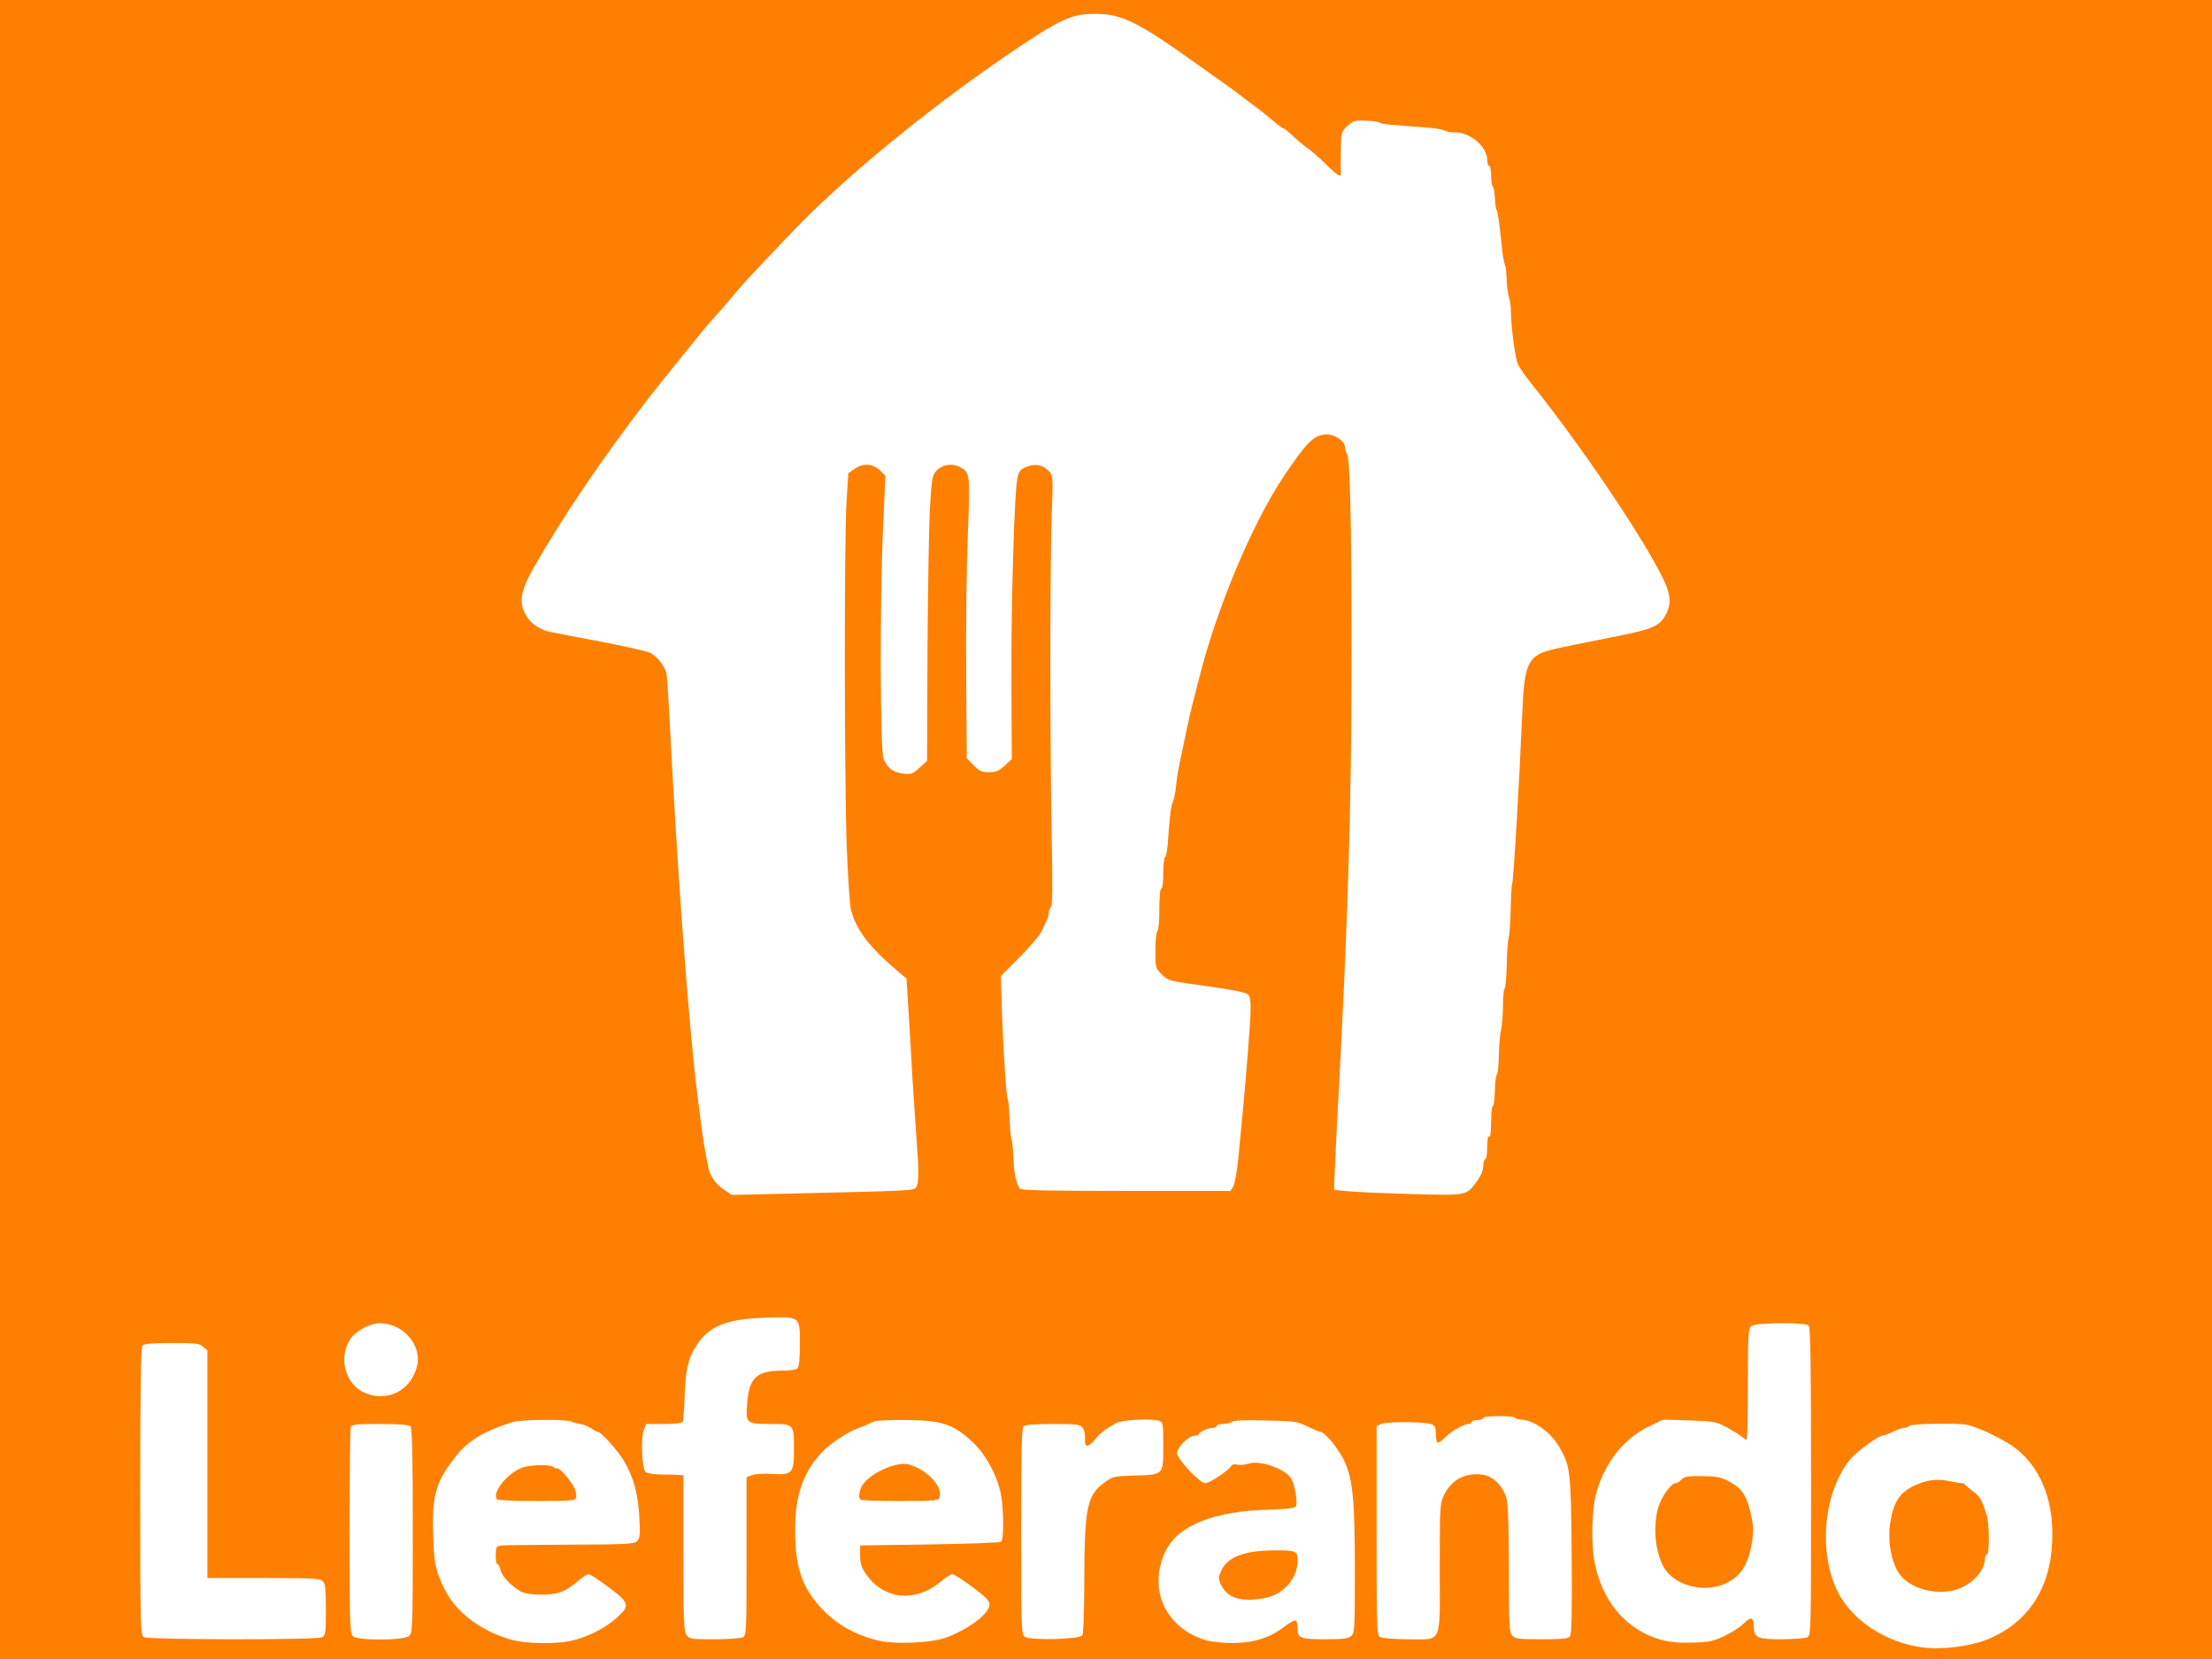
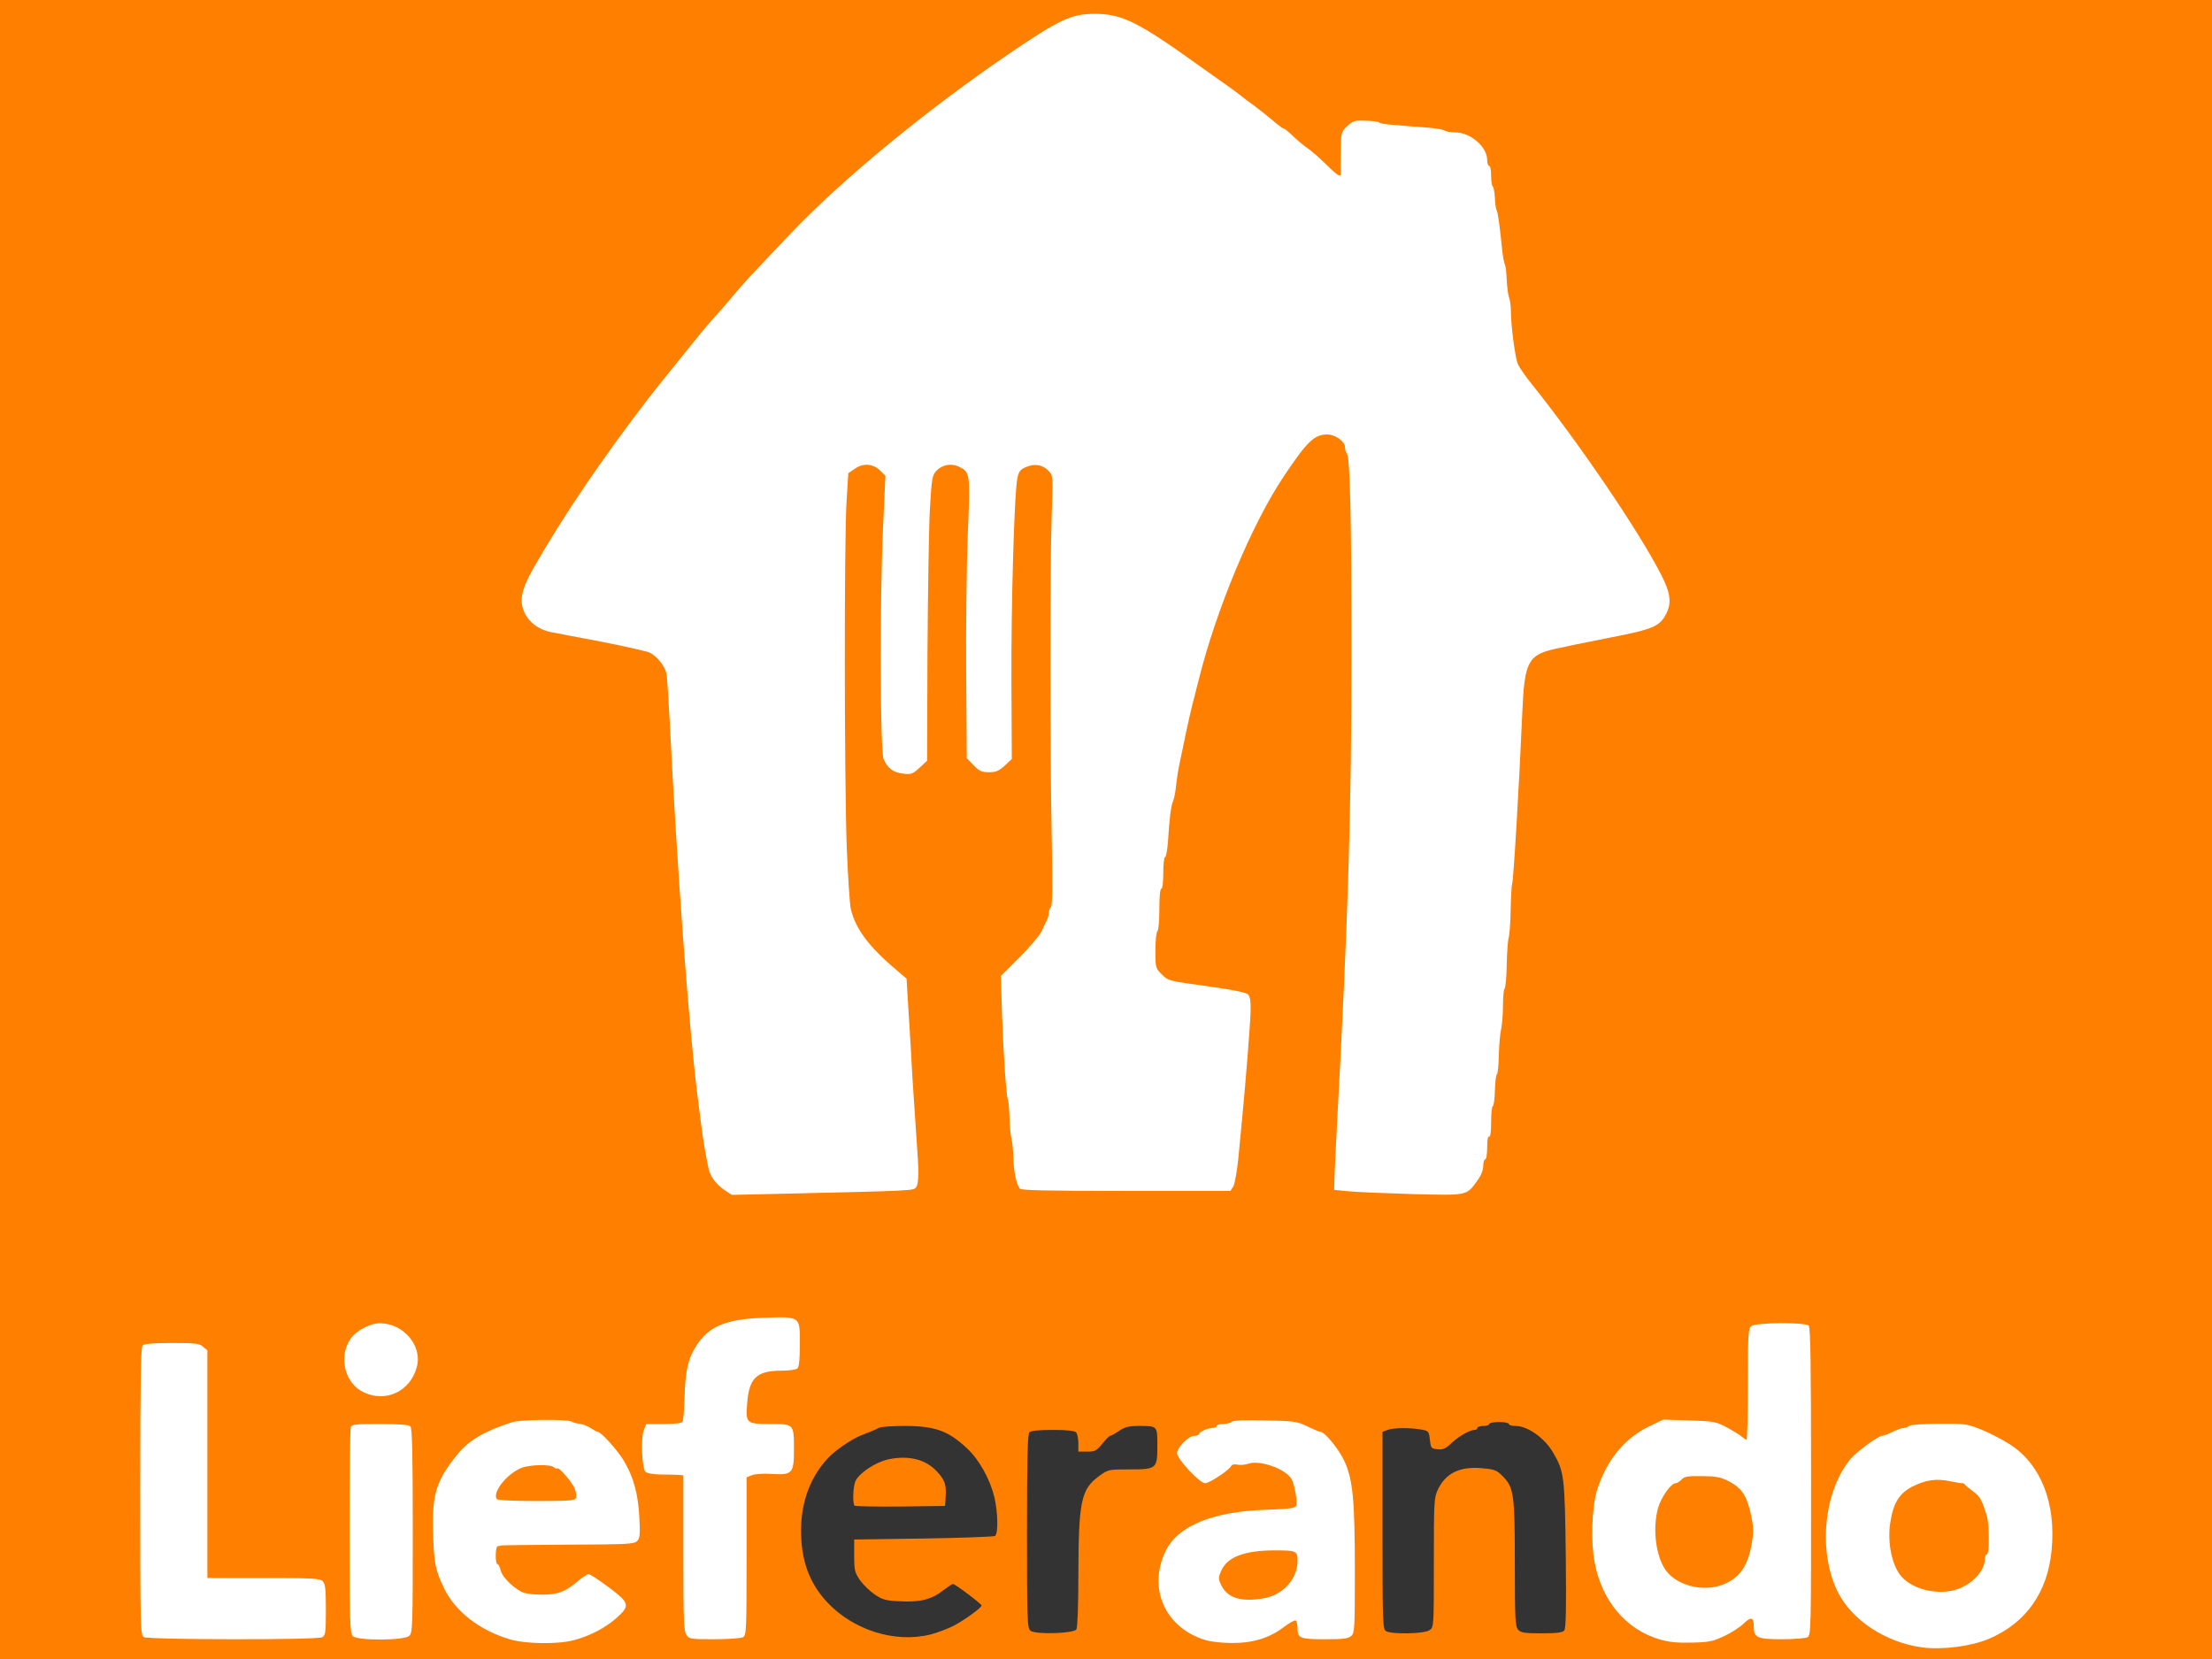
<svg xmlns="http://www.w3.org/2000/svg" version="1.0" width="560px" height="420px" viewBox="0 0 560 420" preserveAspectRatio="xMidYMid meet">
  <rect x="0" y="0" width="560" height="420" fill="#333333" stroke="none" />
  <g fill="#ff7f00">
    <path d="M0 210 l0 -210 280 0 280 0 0 210 0 210 -280 0 -280 0 0 -210z m496.95 204.90 c9 -1.70 16.85 -8.50 19.70 -17.05 0.80 -2.40 1.05 -4.40 1.05 -9.10 0.05 -7.35 -0.75 -10.25 -4.30 -15.50 -2.85 -4.30 -6.85 -7.25 -13.20 -9.80 -3.35 -1.30 -4.30 -1.45 -9.45 -1.45 -3.25 0 -5.80 0.20 -6 0.50 -0.15 0.30 -0.70 0.50 -1.20 0.50 -0.45 0 -1.80 0.45 -2.95 1 -1.10 0.55 -2.30 1 -2.60 1 -1 0 -6.40 3.95 -8 5.85 -4.35 5.25 -7 14.60 -6 21.10 1.15 7.10 2.70 10.60 6.70 14.90 4.45 4.80 10.45 7.80 17.30 8.65 2.95 0.35 4.65 0.25 8.95 -0.60z m-353.25 -1.15 c4.05 -1.05 8.10 -3.15 10.65 -5.50 l2.20 -2 -3.50 -2.60 c-1.95 -1.45 -3.65 -2.65 -3.80 -2.65 -0.15 0 -1.30 0.75 -2.65 1.70 -1.30 0.95 -3.45 2 -4.75 2.35 -2.95 0.70 -9.60 0.35 -11.50 -0.65 -2.40 -1.35 -4.75 -3.80 -5.10 -5.35 -0.20 -0.85 -0.55 -1.55 -0.80 -1.55 -0.25 0 -0.45 -1.65 -0.45 -3.70 0 -2.90 0.15 -3.75 0.80 -4 0.45 -0.15 8.30 -0.30 17.45 -0.30 19.75 0 18.55 0.35 18.10 -5.50 -0.35 -4.45 -1.85 -9.30 -3.95 -12.75 -1.60 -2.70 -5.80 -7.25 -6.65 -7.25 -0.25 0 -1.05 -0.45 -1.75 -1 -0.70 -0.55 -1.95 -1 -2.85 -1 -0.85 0 -1.75 -0.20 -1.90 -0.50 -0.45 -0.70 -10 -0.65 -12.20 0.05 -6.75 2.15 -10.90 4.60 -13.70 8.10 -5.15 6.30 -6.50 10.30 -6.20 18.25 0.25 6.35 0.65 8.30 2.75 12.65 4.75 9.95 18.65 16.10 29.80 13.20z m92.05 0 c1.60 -0.45 4.05 -1.35 5.45 -2.05 2.70 -1.35 7.30 -4.65 7.30 -5.25 0 -0.40 -6.70 -5.45 -7.25 -5.45 -0.20 0 -1.20 0.70 -2.30 1.50 -3 2.40 -5.85 3.15 -10.90 2.90 -3.80 -0.15 -4.60 -0.40 -6.55 -1.70 -1.20 -0.80 -2.90 -2.45 -3.75 -3.60 -1.35 -2 -1.50 -2.50 -1.50 -6.25 l0 -4.10 17.50 -0.25 c9.65 -0.15 17.80 -0.45 18.15 -0.65 0.85 -0.55 0.75 -5.85 -0.15 -9.80 -1.10 -4.55 -3.85 -9.50 -6.90 -12.35 -4.80 -4.50 -8.15 -5.70 -16 -5.70 -2.95 0 -5.75 0.20 -6.25 0.45 -0.45 0.25 -1.40 0.65 -2.10 0.95 -0.70 0.25 -1.90 0.75 -2.75 1.10 -2.25 0.90 -6.30 3.70 -8.10 5.60 -4.40 4.70 -6.80 10.90 -6.85 18.10 -0.05 7.60 1.95 13.30 6.40 18.20 6.70 7.30 17.45 10.70 26.55 8.35z m81.80 -0.25 c1.80 -0.55 4.40 -1.90 5.85 -3 2.20 -1.70 3.05 -2.05 4.50 -1.90 1.70 0.15 1.85 0.30 2 1.90 0.30 2.75 0.75 3 5.50 3 6.50 0 6.10 1.05 6.10 -15.70 0 -16.55 -0.50 -21.75 -2.60 -26.30 -1.35 -3 -5 -7.50 -6.10 -7.50 -0.25 0 -1.70 -0.60 -3.25 -1.35 -2.55 -1.25 -3.45 -1.40 -9.20 -1.60 -4.25 -0.10 -6.65 0.05 -7 0.40 -0.30 0.30 -1.30 0.55 -2.20 0.55 -0.90 0 -1.65 0.25 -1.65 0.50 0 0.30 -0.45 0.50 -1 0.50 -1.20 0 -3.50 1.05 -3.50 1.60 0 0.20 -0.50 0.40 -1.15 0.40 -0.65 0 -1.80 0.70 -2.60 1.50 l-1.45 1.55 2.70 2.70 2.75 2.70 2.20 -1.45 c1.20 -0.80 2.45 -1.80 2.75 -2.20 0.80 -1 7.90 -1.50 11.30 -0.75 3.55 0.75 6.40 2.60 7.25 4.65 1 2.35 1.50 7.95 0.85 9.10 -0.45 0.85 -1.20 0.95 -7.20 1 -14.50 0.10 -23.80 4.35 -26.60 12.15 -4 11.20 8.85 21.60 21.75 17.55z m117.45 -0.80 c1.80 -0.85 4 -2.30 4.90 -3.15 1.35 -1.30 2 -1.60 3.50 -1.45 1.75 0.15 1.85 0.25 2.15 2.30 0.15 1.20 0.60 2.40 1 2.65 0.95 0.60 8.30 0.55 9.50 -0.05 0.95 -0.50 0.95 -1.45 0.95 -37.90 0 -28.45 -0.15 -37.55 -0.60 -38 -0.85 -0.85 -10.35 -0.80 -11.50 0.10 -0.80 0.60 -0.90 1.90 -0.90 14.75 l0 14.05 -1.85 0 c-1 0 -2.20 -0.35 -2.65 -0.75 -0.40 -0.40 -2.15 -1.45 -3.75 -2.30 -2.65 -1.45 -3.55 -1.65 -8.10 -1.85 -5.05 -0.25 -5.15 -0.20 -8.75 1.55 -8.35 4.05 -13.50 12.50 -14.20 23.35 -1.05 16.10 9.55 28.85 23.55 28.35 2.70 -0.10 4.25 -0.45 6.75 -1.65z m-354.95 0.30 c0.85 -0.50 0.95 -1.10 0.95 -5.50 0 -3.80 -0.20 -5.10 -0.80 -5.70 -0.65 -0.70 -2.75 -0.80 -15 -0.80 l-14.20 0 0 -28.80 0 -28.85 -1.10 -0.90 c-0.90 -0.80 -1.90 -0.95 -6.40 -0.95 -3.45 0 -5.50 0.20 -5.90 0.60 -0.45 0.45 -0.60 9 -0.60 35.50 0 32.65 0.05 34.90 0.90 35.35 1.20 0.70 40.80 0.75 42.15 0.05z m22.05 -0.35 c0.85 -0.75 0.90 -2.20 0.90 -25.15 0 -18.25 -0.15 -24.45 -0.60 -24.90 -0.40 -0.40 -2.50 -0.60 -6.20 -0.60 -4.65 0 -5.65 0.15 -5.90 0.80 -0.15 0.45 -0.30 11.65 -0.30 24.95 0 21.30 0.10 24.25 0.80 24.95 1.15 1.15 10 1.15 11.30 -0.05z m84.45 0.35 c0.90 -0.50 0.95 -1.25 0.95 -20.55 l0 -19.95 1.30 -0.50 c0.70 -0.30 3.15 -0.50 5.45 -0.50 4.95 0 5.25 -0.30 5.25 -4.75 0 -4.60 -0.20 -4.75 -5.95 -4.75 -3.80 0 -5.05 -0.20 -5.55 -0.75 -0.95 -1.10 -0.45 -10.50 0.70 -12.60 1.10 -2.15 3.55 -3.15 7.75 -3.15 1.95 0 3.60 -0.25 3.95 -0.60 0.35 -0.35 0.60 -2.15 0.60 -4.65 0 -5.25 -0.30 -5.50 -7.60 -5.15 -8.10 0.40 -12.70 2.50 -15.60 7.05 -2.15 3.40 -2.85 6.45 -2.85 12.45 0 2.70 -0.20 5.50 -0.45 6.15 -0.45 1.20 -0.65 1.25 -4.90 1.25 -4.25 0 -4.45 0.05 -5 1.25 -0.75 1.60 -0.80 5.20 -0.10 6.95 0.45 1.20 0.70 1.30 3.70 1.30 1.75 0 3.90 0.15 4.75 0.30 l1.55 0.35 0 19.55 c0 16.90 0.10 19.75 0.80 20.70 0.70 1 1.15 1.10 5.50 1.10 2.65 0 5.20 -0.25 5.75 -0.50z m85.95 -0.50 c0.30 -0.40 0.50 -6.40 0.50 -13.50 0.05 -19.05 0.65 -21.95 5.30 -25.35 2.20 -1.60 2.30 -1.65 7.55 -1.65 7 0 7.15 -0.15 7.15 -6 0 -5.05 0.05 -5 -4.70 -5 -2.55 0 -3.50 0.25 -5 1.25 -1 0.70 -2 1.25 -2.25 1.25 -0.20 0 -1.10 0.90 -2 2 -1.45 1.80 -1.85 2 -3.80 2 l-2.25 0 0 -2.15 c0 -1.20 -0.25 -2.40 -0.60 -2.75 -0.40 -0.40 -2.45 -0.60 -5.90 -0.60 -3.45 0 -5.50 0.20 -5.90 0.60 -0.45 0.45 -0.60 6.70 -0.60 25.05 0 22.75 0.05 24.55 0.90 25.20 1.25 1 10.95 0.70 11.60 -0.35z m89.40 0.20 c1.10 -0.75 1.10 -0.80 1.10 -17.15 0 -15.55 0.05 -16.45 1.05 -18.50 2.05 -4.25 5.75 -5.95 11.65 -5.30 2.80 0.25 3.35 0.55 4.90 2.15 2.65 2.80 2.90 4.55 2.90 22.15 0 13.85 0.10 15.75 0.85 16.55 0.70 0.75 1.60 0.90 5.90 0.90 3.85 0 5.30 -0.20 5.75 -0.70 0.45 -0.55 0.55 -5.35 0.40 -19.15 -0.25 -19.85 -0.40 -21.10 -3.20 -25.90 -2.15 -3.70 -6.45 -6.75 -9.50 -6.75 -0.95 0 -1.70 -0.20 -1.70 -0.50 0 -0.25 -1.10 -0.50 -2.50 -0.50 -1.35 0 -2.50 0.25 -2.50 0.50 0 0.30 -0.65 0.50 -1.50 0.50 -0.80 0 -1.50 0.25 -1.50 0.50 0 0.30 -0.30 0.50 -0.65 0.50 -1.25 0 -4.05 1.60 -5.90 3.35 -1.45 1.40 -2.15 1.70 -3.50 1.55 -1.60 -0.15 -1.70 -0.25 -1.95 -2.40 -0.25 -2.15 -0.30 -2.25 -2.25 -2.60 -2.95 -0.50 -7 -0.45 -8.45 0.10 l-1.30 0.50 0 24.95 c0 23.30 0.05 25.05 0.90 25.50 1.45 0.85 9.70 0.70 11 -0.25z m-263.10 -61.50 c2.20 -1.05 4.60 -3.95 5 -6.05 0.60 -3.15 -1.70 -6.35 -5.65 -7.90 -2.05 -0.80 -2.15 -0.80 -4.40 0.30 -3.70 1.85 -5.55 5.25 -4.60 8.20 0.85 2.50 2.40 4.30 4.55 5.30 2.55 1.15 2.95 1.15 5.10 0.15z m119.10 -51 c11.55 -0.30 12.15 -0.40 12.70 -1.35 0.40 -0.75 0.40 -3.10 -0.05 -8.55 -0.30 -4.15 -0.75 -11.35 -1.05 -16.05 -0.25 -4.65 -0.70 -12.20 -1 -16.75 l-0.50 -8.25 -2.35 -2 c-7.10 -5.95 -10.55 -10.55 -11.75 -15.60 -0.30 -1.30 -0.75 -8.45 -1.05 -15.90 -0.60 -17.20 -0.65 -80.15 -0.05 -90 l0.45 -7.45 1.75 -1.20 c1.50 -1 2.20 -1.15 4.90 -1 2.60 0.15 3.35 0.45 4.45 1.55 l1.35 1.30 -0.60 15.40 c-0.35 8.45 -0.60 24.25 -0.60 35.05 0 20.65 0.10 21.80 2.30 23.65 1.85 1.55 2.65 1.50 4.55 -0.25 l1.80 -1.65 0.15 -27.70 c0.05 -15.25 0.35 -31.50 0.60 -36.15 0.50 -8.05 0.55 -8.50 1.80 -9.70 2.55 -2.55 9.30 -1.95 10.85 1 0.45 0.80 0.45 5.20 -0.05 18.10 -0.30 9.40 -0.50 25.30 -0.40 35.40 l0.15 18.35 1.70 1.75 c0.95 1 2.05 1.80 2.40 1.80 0.35 0 1.40 -0.70 2.40 -1.55 l1.75 -1.55 0 -19.60 c0 -21.45 0.80 -48.95 1.60 -51.95 0.35 -1.55 0.80 -2.10 2.30 -2.70 2.65 -1.10 6.75 -0.65 8.40 0.90 l1.30 1.20 -0.35 11.75 c-0.45 15.50 -0.45 56.90 0 80.90 0.25 13.80 0.20 19.35 -0.20 19.75 -0.30 0.30 -0.55 0.95 -0.55 1.45 0 0.50 -0.20 1.30 -0.45 1.80 -0.25 0.45 -0.85 1.75 -1.35 2.85 -0.55 1.10 -3.05 4.10 -5.65 6.65 l-4.70 4.70 0.35 7.80 c0.35 8.05 0.85 14.80 1.75 24.10 0.30 2.90 0.75 7.50 1 10.25 0.50 5.45 0.90 7.65 1.70 8.65 0.35 0.45 6.05 0.60 25.40 0.60 l24.95 0 0.70 -1.10 c0.40 -0.65 0.95 -3.75 1.25 -6.90 1.35 -13.55 1.60 -16.20 2.30 -24.75 0.95 -11.15 0.95 -13.45 0.05 -14.20 -0.35 -0.30 -5.05 -1.15 -10.35 -1.90 -9.50 -1.30 -9.75 -1.35 -11.30 -2.95 l-1.65 -1.60 0 -6 c0 -3.50 0.20 -6.15 0.50 -6.35 0.30 -0.15 0.50 -2.60 0.50 -5.55 0 -3.15 0.20 -5.20 0.50 -5.20 0.30 0 0.50 -1.65 0.50 -4 0 -2.20 0.20 -4 0.45 -4 0.25 0 0.60 -1.85 0.75 -4.10 0.35 -5.65 0.75 -8.95 1.30 -10.15 0.25 -0.55 0.55 -2.10 0.70 -3.50 0.15 -1.35 0.45 -3.70 0.75 -5.10 0.30 -1.45 0.75 -3.70 1.05 -5 0.95 -4.80 2.20 -10.35 3.05 -13.40 0.25 -1.10 0.70 -2.80 0.95 -3.75 4.40 -17.75 13.55 -39.60 21.60 -51.55 6.45 -9.55 7.50 -10.45 12.40 -10.45 3.55 0 6 1.30 6 3.20 0 0.60 0.20 1.30 0.45 1.55 0.85 0.90 1.20 17.05 1.20 52.25 0 42.35 -1.05 74.60 -4.30 132.25 l-0.10 2 3.75 0.35 c2.05 0.20 8.65 0.50 14.60 0.70 9.70 0.30 11 0.25 12.15 -0.50 2.05 -1.35 4.25 -4.75 4.25 -6.65 0 -0.90 0.25 -1.65 0.50 -1.65 0.30 0 0.50 -1.35 0.50 -3 0 -1.65 0.20 -3 0.45 -3 0.25 0 0.60 -1.75 0.75 -3.85 0.15 -2.15 0.50 -5.80 0.80 -8.15 2.05 -16.25 5.70 -66.80 6.90 -95.25 0.55 -12.75 1.45 -14.45 8.40 -16 1.90 -0.45 8.05 -1.70 13.65 -2.80 10.95 -2.10 12.70 -2.85 14.30 -5.95 1.10 -2.15 0.95 -2.90 -1.30 -7.25 -5.75 -11.05 -19.70 -31.55 -32.40 -47.75 -4.70 -5.90 -4.20 -4.45 -5.55 -17.50 -0.60 -5.60 -1.25 -10.85 -2 -16 -0.30 -2.05 -0.75 -5.20 -1 -7 -0.25 -1.80 -0.70 -4.60 -1 -6.25 -0.30 -1.65 -0.65 -4.30 -0.80 -5.85 -0.20 -1.60 -0.50 -2.90 -0.75 -2.90 -0.25 0 -0.45 -0.70 -0.45 -1.55 0 -3.30 -4.30 -6.95 -8.15 -6.95 -1.20 0 -2.35 -0.20 -2.60 -0.45 -0.30 -0.25 -2.20 -0.60 -4.25 -0.75 -4.75 -0.35 -12.30 -1.15 -14.30 -1.55 -1.20 -0.30 -1.80 -0.05 -3.10 1.15 l-1.60 1.50 0 5.55 0 5.55 -1.90 0 c-1.70 0 -2.35 -0.40 -4.90 -2.90 -1.60 -1.60 -3.75 -3.45 -4.70 -4.10 -0.95 -0.65 -2.65 -2.05 -3.70 -3.10 -1.10 -1.05 -2.15 -1.90 -2.40 -1.90 -0.20 0 -1.50 -0.95 -2.85 -2.15 -1.40 -1.15 -3.40 -2.75 -4.55 -3.60 -1.15 -0.80 -2.75 -2.05 -3.65 -2.75 -0.90 -0.70 -2.10 -1.60 -2.70 -2 -0.55 -0.40 -4.05 -2.90 -7.75 -5.50 -12.60 -9 -17.05 -11.60 -21.85 -12.55 -2.75 -0.60 -3.55 -0.55 -6.40 0.20 -3.70 0.95 -6.45 2.50 -16.40 9.25 -21.10 14.35 -42.65 32.05 -55.95 46.10 -10.55 11.10 -12.25 12.95 -14.30 15.50 -1.25 1.50 -3.20 3.75 -4.35 5 -1.15 1.25 -2.80 3.20 -3.75 4.35 -0.90 1.15 -3.90 4.85 -6.65 8.25 -10.70 13.20 -21.90 28.70 -29.10 40.20 -1.95 3.10 -4.70 7.80 -5.90 9.95 -0.75 1.40 -1.60 2.75 -1.80 3.05 -0.25 0.30 -0.75 1.50 -1.20 2.65 -0.65 1.95 -0.65 2.25 0.20 3.95 1.25 2.40 3.45 4 6.40 4.60 1.30 0.25 7.20 1.40 13.10 2.50 5.90 1.15 11.35 2.40 12.10 2.75 1.90 1 3.85 3.50 4.20 5.40 0.15 0.90 0.50 6.35 0.80 12.10 1.90 37.70 4.75 76.05 6.95 94 1.45 11.60 1.60 12.70 2.80 18.75 0.45 2.25 1.85 4.25 4.15 5.80 1.80 1.20 1.85 1.20 11.30 0.95 5.25 -0.15 14.95 -0.40 21.65 -0.55z" />
    <path d="M483.75 403.30 c-1.35 -0.65 -3.10 -1.80 -3.80 -2.60 -3.75 -4.10 -4.40 -16.10 -1.25 -22.15 2.25 -4.35 9.10 -6.45 16.65 -5.05 1.85 0.35 3.50 0.80 3.65 0.95 0.15 0.15 1.05 0.90 2.05 1.65 1.75 1.30 2.10 1.95 3.40 5.95 0.70 2.20 0.75 12.95 0.05 12.95 -0.25 0 -0.50 0.55 -0.50 1.15 0 2.90 -3 6.25 -6.85 7.65 -1.05 0.35 -3.90 0.65 -6.40 0.65 -3.70 0.05 -4.95 -0.15 -7 -1.15z" />
    <path d="M124.20 380.75 c-0.55 -1.40 0.15 -5.30 1.15 -6.70 2.85 -3.80 8.50 -5.65 14.25 -4.60 2.45 0.40 3.45 0.90 4.95 2.35 2.10 2.05 3.10 4.60 2.85 7.45 l-0.15 2 -11.40 0.15 c-9.95 0.10 -11.40 0 -11.65 -0.65z" />
    <path d="M216.35 381.20 c-0.55 -0.60 -0.40 -4.90 0.25 -6.30 1 -2.05 5.10 -4.75 8.30 -5.45 5.35 -1.10 9.65 0.05 12.55 3.35 1.80 2 2.15 3.25 1.95 6.25 l-0.15 2.20 -11.30 0.15 c-6.20 0.05 -11.40 -0.05 -11.60 -0.20z" />
    <path d="M310.15 405.50 c-3 -1.80 -4.05 -6.10 -2.35 -9.65 1.65 -3.45 5.95 -4.85 15 -4.85 7.45 0 7.20 -0.15 7.20 4.15 0 3.80 -0.80 6.15 -2.80 8.05 -2.45 2.40 -5.45 3.30 -10.90 3.30 -3.65 0 -4.85 -0.20 -6.15 -1z" />
    <path d="M425.40 402.75 c-3.95 -1.45 -5.95 -3.80 -7.20 -8.45 -0.95 -3.50 -0.90 -10.75 0.10 -14.15 0.80 -2.70 3.25 -6.15 4.40 -6.15 0.35 0 1.05 -0.45 1.60 -1.05 0.85 -0.95 1.35 -1.05 6.70 -0.85 5.05 0.15 6.05 0.30 8.25 1.45 3.15 1.65 4.45 3.50 5.45 8 0.95 4.20 1 6.45 0.25 10.90 -0.95 5.60 -3.10 8.60 -7.35 10.25 -2.60 1 -9.55 1.05 -12.20 0.05z" />
  </g>
  <g fill="#ffffff">
    <path d="M486.50 417.05 c-9.20 -1.30 -17.60 -6.85 -21.20 -13.95 -5.10 -10.20 -3.65 -25.50 3.20 -33.75 1.60 -1.90 7 -5.85 8 -5.85 0.30 0 1.50 -0.45 2.60 -1 1.15 -0.55 2.45 -1 2.90 -1 0.45 0 1.05 -0.25 1.30 -0.50 0.30 -0.30 3.55 -0.55 7.50 -0.55 6.65 -0.05 7.10 0 10.75 1.45 2.10 0.85 5.40 2.55 7.35 3.80 7.80 5.05 11.65 14.90 10.50 26.70 -1 10.75 -6.50 18.50 -15.90 22.50 -4.45 1.90 -11.95 2.85 -17 2.15z m9.15 -14.75 c3.85 -1.40 6.85 -4.75 6.85 -7.65 0 -0.60 0.25 -1.15 0.50 -1.15 0.70 0 0.65 -7.75 -0.05 -9.95 -1.30 -4 -1.65 -4.65 -3.40 -5.95 -1 -0.75 -1.95 -1.55 -2.10 -1.75 -0.15 -0.25 -0.45 -0.40 -0.65 -0.35 -0.15 0.05 -1.60 -0.20 -3.10 -0.50 -3.55 -0.75 -6.20 -0.35 -9.65 1.40 -3.25 1.70 -4.75 4.15 -5.50 9.10 -0.80 5.05 0.45 11 2.90 13.70 3.05 3.35 9.50 4.75 14.20 3.10z" />
    <path d="M129.20 415.05 c-7.65 -2.20 -13.95 -7.05 -16.80 -13 -2.20 -4.60 -2.55 -6.30 -2.75 -14.15 -0.30 -9.65 0.80 -13.15 6.20 -19.75 2.80 -3.50 6.90 -5.90 13.80 -8.10 2.05 -0.70 14.15 -0.80 15.05 -0.15 0.30 0.20 1.20 0.45 2.05 0.55 0.80 0.10 2.10 0.60 2.80 1.10 0.75 0.50 1.55 0.95 1.80 0.95 0.80 0 5 4.65 6.55 7.25 2.45 4.05 3.65 8.40 3.95 14.25 0.25 4.55 0.15 5.40 -0.55 6.15 -0.80 0.75 -2.55 0.85 -17.35 0.90 -9.05 0.05 -16.65 0.15 -16.95 0.20 -0.25 0.05 -0.70 0.15 -1 0.20 -0.65 0.05 -0.65 4.55 -0.05 4.55 0.25 0 0.60 0.70 0.80 1.55 0.35 1.55 2.65 3.95 5.10 5.35 0.90 0.50 2.70 0.80 5.15 0.80 4.20 0.05 6.10 -0.70 9.40 -3.50 1.10 -0.95 2.30 -1.70 2.60 -1.70 0.35 0 2.65 1.50 5.05 3.30 5.35 4 5.55 4.65 2.05 7.80 -2.85 2.50 -6.80 4.60 -10.90 5.65 -3.95 1.05 -12.10 0.95 -16 -0.20z m16.60 -35.80 c0.20 -0.45 0.05 -1.50 -0.30 -2.40 -0.70 -1.65 -4 -5.50 -4.40 -5.10 -0.15 0.15 -0.55 0 -0.90 -0.30 -0.95 -0.80 -6.20 -0.65 -8.25 0.20 -3.65 1.50 -7.30 6.10 -6.20 7.85 0.20 0.30 3.95 0.50 10.05 0.50 8.25 0 9.80 -0.10 10 -0.75z" />
-     <path d="M222 415.25 c-5.80 -1.45 -10.50 -4.20 -14.30 -8.35 -4.75 -5.20 -6.45 -10.50 -6.40 -19.65 0 -8.75 2.05 -14.60 6.85 -19.65 1.80 -1.90 5.85 -4.70 8.10 -5.60 0.85 -0.35 2.05 -0.85 2.75 -1.10 0.70 -0.30 1.65 -0.75 2.15 -1 0.50 -0.25 4 -0.45 7.75 -0.40 9.45 0 12.45 1 17.45 5.70 3.05 2.85 5.80 7.80 6.90 12.35 0.90 4 1 12.20 0.15 12.80 -0.35 0.20 -8.50 0.50 -18.15 0.65 l-17.50 0.25 0 2.60 c0.05 2.10 0.35 3.05 1.55 4.75 4.40 6.30 12.25 7.15 18.55 2.05 1.45 -1.20 2.90 -2.15 3.25 -2.15 0.35 0 2.60 1.45 5.05 3.25 3.50 2.60 4.35 3.50 4.35 4.50 0 2.20 -5.05 6.05 -10.75 8.25 -3.80 1.45 -13.45 1.90 -17.75 0.75z m15.80 -36 c1.05 -2.75 -2.90 -7.10 -7.70 -8.50 -3.20 -0.90 -10.50 2.50 -12 5.65 -0.65 1.45 -0.80 2.75 -0.25 3.25 0.15 0.20 4.65 0.35 10 0.35 8.15 0 9.75 -0.10 9.95 -0.75z" />
    <path d="M305.50 415.30 c-10.30 -2.90 -15 -12.90 -10.50 -22.45 3.10 -6.60 12.05 -10.25 26 -10.65 5.05 -0.15 6.80 -0.40 7.10 -0.90 0.45 -0.80 -0.30 -5.30 -1.10 -6.80 -1.40 -2.60 -8 -4.95 -10.95 -3.95 -0.85 0.30 -2.10 0.40 -2.80 0.25 -0.75 -0.20 -1.35 -0.05 -1.60 0.40 -0.60 1.10 -5.50 4.30 -6.55 4.30 -1.40 0 -7.10 -6.15 -7.10 -7.60 0 -1.50 2.90 -4.40 4.40 -4.40 0.60 0 1.10 -0.20 1.10 -0.40 0 -0.55 2.30 -1.60 3.50 -1.60 0.55 0 1 -0.20 1 -0.50 0 -0.25 0.75 -0.50 1.65 -0.50 0.90 0 1.90 -0.25 2.20 -0.55 0.35 -0.35 3.20 -0.50 8.45 -0.35 7.50 0.15 8.10 0.25 10.75 1.55 1.55 0.75 3 1.35 3.25 1.35 1.10 0 4.75 4.50 6.10 7.50 2.10 4.65 2.60 9.75 2.60 27.80 0 14.45 -0.05 15.60 -0.90 16.35 -0.75 0.70 -2.05 0.85 -6.65 0.85 -6.35 0 -6.95 -0.25 -6.95 -2.80 0 -0.90 -0.20 -1.75 -0.45 -1.95 -0.30 -0.15 -1.70 0.65 -3.15 1.75 -3.55 2.70 -7.85 4 -13.10 3.95 -2.20 0 -5.05 -0.30 -6.30 -0.65z m16.10 -11.10 c4.05 -1.35 6.90 -5.10 6.90 -9.05 0 -2.50 -0.30 -2.65 -5.70 -2.65 -7.70 0 -12.05 1.65 -13.60 5.10 -0.80 1.80 -0.80 2.05 -0.05 3.65 1.20 2.55 3.50 3.75 7.15 3.75 1.65 0 4.05 -0.35 5.30 -0.80z" />
    <path d="M420.20 415.05 c-8.55 -2.50 -14.65 -9.70 -16.50 -19.55 -1 -5.10 -0.70 -13.80 0.55 -18 2.30 -7.60 6.90 -13.30 13.15 -16.35 l3.65 -1.75 6.60 0.20 c6.30 0.20 6.75 0.30 9.60 1.80 1.60 0.90 3.35 1.95 3.75 2.35 0.45 0.40 1 0.75 1.15 0.75 0.20 0 0.35 -6.35 0.35 -14.05 0 -12.85 0.10 -14.15 0.90 -14.75 1.15 -0.90 13.60 -1 14.50 -0.10 0.45 0.45 0.60 9.90 0.60 39.50 0 37.90 0 38.90 -0.95 39.40 -0.55 0.25 -3.45 0.50 -6.50 0.50 -6.20 0 -7.05 -0.40 -7.05 -3.25 0 -2.35 -0.70 -2.55 -2.60 -0.70 -0.90 0.90 -3.10 2.30 -4.90 3.15 -2.90 1.35 -3.80 1.55 -8.25 1.65 -3.60 0.10 -5.85 -0.15 -8.05 -0.80z m15.90 -13.85 c4.30 -1.70 6.40 -4.65 7.40 -10.55 0.50 -3.05 0.45 -4.15 -0.25 -7.35 -1.05 -4.70 -2.30 -6.55 -5.50 -8.25 -2.10 -1.10 -3.20 -1.30 -6.85 -1.35 -3.65 -0.05 -4.55 0.10 -5.20 0.90 -0.50 0.50 -1.15 0.90 -1.50 0.90 -1.15 0 -3.60 3.45 -4.40 6.15 -1.40 4.85 -0.75 11.45 1.50 15.25 2.50 4.30 9.50 6.30 14.80 4.30z" />
    <path d="M36.40 414.45 c-0.85 -0.45 -0.90 -2.75 -0.90 -36.85 0 -27.65 0.15 -36.55 0.60 -37 0.40 -0.40 2.80 -0.60 7.40 -0.60 5.95 0 7 0.10 7.90 0.95 l1.10 0.90 0 28.85 0 28.80 14.20 0 c12.25 0 14.35 0.10 15 0.80 0.65 0.60 0.80 2 0.80 7.20 0 5.90 -0.10 6.50 -0.95 7 -1.35 0.70 -43.95 0.65 -45.15 -0.05z" />
    <path d="M89.30 414.20 c-0.70 -0.70 -0.80 -3.75 -0.80 -26.45 0 -14.10 0.15 -26 0.30 -26.45 0.25 -0.70 1.40 -0.80 7.40 -0.80 4.85 0 7.30 0.20 7.70 0.60 0.45 0.45 0.60 7 0.60 26.40 0 24.40 -0.05 25.90 -0.90 26.65 -1.35 1.20 -13.15 1.25 -14.30 0.05z" />
    <path d="M173.80 413.90 c-0.70 -0.95 -0.80 -3.80 -0.80 -20.75 l0 -19.65 -1.10 -0.10 c-0.65 -0.05 -2.65 -0.10 -4.50 -0.10 -2.05 -0.05 -3.60 -0.30 -4 -0.70 -0.90 -0.90 -1.20 -8.70 -0.40 -10.60 l0.60 -1.50 4.45 0 c2.75 0 4.50 -0.20 4.75 -0.55 0.20 -0.35 0.40 -3.10 0.50 -6.10 0.20 -6.85 0.85 -9.85 3 -13.20 3.15 -4.90 7.50 -6.70 17.10 -7.05 9.30 -0.30 9.10 -0.45 9.10 6.65 0 3.65 -0.20 5.75 -0.60 6.15 -0.35 0.35 -2 0.60 -3.95 0.60 -6.40 0 -8.30 1.80 -8.80 8.30 -0.40 5.05 -0.25 5.20 5.90 5.20 5.95 0 5.95 0 5.95 6.45 0 6.05 -0.40 6.50 -5.55 6.20 -2.05 -0.15 -4.30 0 -5.05 0.30 l-1.40 0.55 0 19.95 c0 19.30 -0.05 20.05 -0.95 20.55 -0.55 0.25 -3.80 0.50 -7.25 0.50 -5.90 0 -6.30 -0.05 -7 -1.10z" />
-     <path d="M259.40 414.35 c-0.85 -0.65 -0.90 -2.55 -0.90 -26.70 0 -19.50 0.15 -26.10 0.60 -26.55 0.40 -0.40 2.80 -0.60 7.45 -0.60 6.40 0 6.95 0.10 7.60 1.05 0.40 0.55 0.65 1.80 0.55 2.75 -0.20 2.20 0.75 2.25 2.55 0.10 1.25 -1.60 2.45 -2.50 5.35 -4.15 1.45 -0.80 8.80 -1.20 10.80 -0.55 1.05 0.35 1.10 0.60 1.10 6.25 0 7.55 0.15 7.40 -7.25 7.60 -5.20 0.15 -5.60 0.25 -7.55 1.70 -4.55 3.30 -5.15 6.35 -5.20 25.25 0 7.10 -0.20 13.10 -0.50 13.50 -0.65 1.05 -13.35 1.35 -14.60 0.35z" />
-     <path d="M349.40 414.45 c-0.85 -0.45 -0.90 -2.30 -0.90 -27 l0 -26.45 1.35 -0.55 c1.55 -0.60 10.90 -0.50 12.55 0.10 0.90 0.35 1.10 0.85 1.10 2.40 0 1.10 0.20 2.10 0.40 2.25 0.25 0.15 1.10 -0.40 1.90 -1.25 1.45 -1.55 4.80 -3.45 6.05 -3.45 0.35 0 0.65 -0.20 0.65 -0.50 0 -0.25 0.70 -0.50 1.50 -0.50 0.85 0 1.50 -0.20 1.50 -0.50 0 -0.30 1.65 -0.50 4 -0.50 2.20 0 4 0.20 4 0.40 0 0.20 0.80 0.45 1.75 0.50 3.20 0.25 7.35 3.20 9.45 6.85 2.85 4.85 3 5.90 3.20 27.40 0.10 14.95 0 20.10 -0.45 20.65 -0.45 0.55 -2.05 0.70 -7.20 0.70 -5.75 0 -6.70 -0.10 -7.40 -0.90 -0.75 -0.80 -0.85 -2.70 -0.85 -16.55 0 -9.90 -0.20 -16.45 -0.55 -17.95 -0.80 -3.25 -3.35 -5.90 -6.10 -6.25 -4.40 -0.60 -7.90 1.25 -9.80 5.20 -1 2.05 -1.05 2.95 -1.05 18.50 0 19.70 0.80 17.95 -8.25 17.95 -3.30 0 -6.40 -0.25 -6.85 -0.55z" />
    <path d="M92.20 352.55 c-4.85 -2.20 -6.60 -8.90 -3.50 -13.55 1.35 -2.05 4.95 -4 7.45 -4 6.05 0 10.90 5.80 9.35 11.15 -1.65 6.05 -7.70 8.95 -13.30 6.40z" />
    <path d="M183.45 301.30 c-2.30 -1.55 -3.70 -3.55 -4.15 -5.80 -1.20 -6.05 -1.35 -7.15 -2.80 -18.75 -2.20 -17.95 -5.05 -56.30 -6.95 -94 -0.30 -5.75 -0.65 -11.20 -0.80 -12.10 -0.35 -1.90 -2.30 -4.40 -4.20 -5.40 -0.75 -0.35 -6.20 -1.60 -12.10 -2.75 -5.90 -1.10 -11.80 -2.25 -13.10 -2.50 -3.05 -0.65 -5.45 -2.45 -6.60 -5 -1.35 -2.95 -0.75 -5.80 2.35 -11.25 7.40 -13 17.35 -27.65 28.95 -42.75 0.95 -1.25 3.95 -5.05 6.70 -8.40 2.75 -3.40 5.75 -7.10 6.65 -8.25 0.95 -1.15 2.60 -3.10 3.75 -4.35 1.15 -1.25 3.10 -3.50 4.35 -5 2.05 -2.55 3.75 -4.40 14.30 -15.50 13.30 -14.05 34.85 -31.75 55.95 -46.10 12.60 -8.55 15.55 -9.90 21.45 -9.90 6.80 0 10.95 2.05 26.20 13 3.70 2.60 7.20 5.10 7.75 5.50 0.60 0.40 1.80 1.30 2.70 2 0.90 0.70 2.50 1.95 3.65 2.75 1.15 0.85 3.15 2.45 4.55 3.60 1.35 1.20 2.65 2.15 2.85 2.15 0.25 0 1.30 0.85 2.40 1.90 1.05 1.05 2.75 2.45 3.70 3.10 0.95 0.65 3.10 2.50 4.70 4.10 3.10 3.05 3.90 3.50 3.75 2.05 -0.05 -0.50 -0.05 -3 0 -5.55 0.05 -4.60 0.10 -4.75 1.65 -6.20 1.40 -1.30 1.85 -1.45 4.60 -1.35 1.70 0.05 3.30 0.25 3.55 0.50 0.45 0.35 2.10 0.50 12 1.25 2.20 0.15 4.20 0.50 4.50 0.75 0.25 0.25 1.40 0.45 2.60 0.45 3.85 0 8.15 3.65 8.15 6.95 0 0.85 0.25 1.55 0.50 1.55 0.30 0 0.50 1.10 0.50 2.45 0 1.40 0.20 2.60 0.40 2.75 0.25 0.15 0.45 1.45 0.55 2.85 0.05 1.45 0.25 2.90 0.45 3.15 0.30 0.55 0.75 3.65 1.40 10.05 0.15 1.65 0.50 3.35 0.70 3.75 0.20 0.40 0.40 2.20 0.45 3.95 0.10 1.75 0.35 3.75 0.60 4.40 0.25 0.65 0.45 2.15 0.45 3.30 0 3.80 1.10 12.05 1.80 13.60 0.40 0.85 1.95 3.10 3.50 5 12 15 27 37.05 32.70 48.15 2.40 4.65 2.75 7.20 1.35 9.95 -1.70 3.30 -3.35 3.95 -14.40 6.10 -5.60 1.10 -11.75 2.35 -13.65 2.80 -6.95 1.55 -7.85 3.25 -8.40 16 -0.75 17.65 -2.25 43.15 -2.60 43.65 -0.10 0.20 -0.30 3.10 -0.35 6.35 -0.05 3.30 -0.30 6.50 -0.50 7.10 -0.20 0.60 -0.45 3.70 -0.50 6.90 -0.05 3.20 -0.30 5.90 -0.55 6.05 -0.20 0.15 -0.40 2.10 -0.40 4.35 0 2.25 -0.25 5 -0.50 6.10 -0.25 1.10 -0.50 4 -0.55 6.50 -0.05 2.45 -0.25 4.60 -0.50 4.75 -0.20 0.15 -0.45 2 -0.50 4.15 -0.05 2.10 -0.30 3.85 -0.50 3.85 -0.25 0 -0.45 1.80 -0.45 4.05 0 2.55 -0.20 3.90 -0.50 3.70 -0.30 -0.20 -0.50 0.85 -0.50 2.70 0 1.70 -0.20 3.05 -0.50 3.05 -0.25 0 -0.50 0.75 -0.50 1.65 0 1.10 -0.55 2.45 -1.50 3.75 -2.75 3.85 -2.45 3.75 -16.40 3.40 -6.80 -0.20 -14.05 -0.50 -16.10 -0.70 l-3.75 -0.35 0.10 -3.25 c0.05 -1.80 0.35 -7.95 0.65 -13.75 2.80 -51.70 3.65 -79.45 3.65 -118.75 0 -33.85 -0.35 -49.85 -1.20 -50.75 -0.25 -0.25 -0.45 -0.95 -0.45 -1.55 0 -1.45 -2.45 -3.20 -4.50 -3.20 -3.25 0 -5 1.65 -10.90 10.45 -8.05 11.95 -17.20 33.80 -21.60 51.55 -0.25 0.95 -0.70 2.65 -0.95 3.75 -0.85 3.05 -2.10 8.60 -3.05 13.40 -0.30 1.30 -0.75 3.55 -1.05 5 -0.30 1.40 -0.60 3.75 -0.75 5.10 -0.15 1.40 -0.45 2.95 -0.70 3.50 -0.55 1.20 -0.95 4.50 -1.30 10.15 -0.15 2.25 -0.50 4.10 -0.75 4.10 -0.25 0 -0.45 1.80 -0.45 4 0 2.35 -0.20 4 -0.50 4 -0.30 0 -0.50 2.05 -0.50 5.20 0 2.95 -0.20 5.40 -0.50 5.55 -0.25 0.15 -0.50 2.35 -0.50 4.85 0 4.40 0.05 4.55 1.65 6.10 1.55 1.60 1.80 1.65 11.35 2.95 6.45 0.90 9.95 1.60 10.45 2.10 0.55 0.55 0.70 1.70 0.65 4.35 -0.10 3.60 -1.25 17.95 -2.10 26.65 -0.25 2.50 -0.70 7.20 -1 10.50 -0.35 3.35 -0.90 6.50 -1.30 7.15 l-0.70 1.10 -26.45 0 c-20.55 0 -26.55 -0.15 -26.90 -0.60 -0.85 -1.20 -1.50 -4.15 -1.60 -7.75 -0.05 -2 -0.30 -4.25 -0.50 -5 -0.20 -0.80 -0.45 -3.20 -0.50 -5.40 -0.05 -2.15 -0.25 -4.15 -0.40 -4.40 -0.40 -0.65 -1.15 -11.90 -1.50 -22.20 l-0.25 -9.10 4.65 -4.65 c2.60 -2.55 5.10 -5.55 5.65 -6.65 0.50 -1.10 1.10 -2.40 1.35 -2.85 0.25 -0.50 0.45 -1.30 0.45 -1.80 0 -0.50 0.25 -1.15 0.55 -1.45 0.40 -0.40 0.45 -5.45 0.20 -18.25 -0.45 -22.45 -0.45 -67.55 0 -80.80 0.35 -10.05 0.35 -10.20 -0.75 -11.35 -1.50 -1.60 -3.50 -1.95 -5.65 -1.05 -1.45 0.55 -1.90 1.10 -2.25 2.65 -0.80 3.15 -1.65 32.20 -1.55 52.35 l0.10 18.95 -1.80 1.70 c-1.50 1.35 -2.25 1.65 -4 1.65 -1.80 0 -2.45 -0.30 -3.90 -1.80 l-1.70 -1.75 -0.15 -21.10 c-0.10 -11.60 0.10 -27.55 0.40 -35.45 0.65 -15.60 0.60 -15.80 -2.10 -17.20 -1.95 -1 -4.35 -0.60 -5.85 1 -1.05 1.10 -1.20 1.95 -1.65 9.90 -0.25 4.75 -0.50 21 -0.60 36.10 l-0.10 27.40 -1.90 1.75 c-1.75 1.60 -2.15 1.75 -4.15 1.50 -2.50 -0.25 -4 -1.40 -4.95 -3.70 -0.90 -2.10 -1 -39.50 -0.15 -58.55 l0.60 -13.15 -1.25 -1.25 c-1.80 -1.80 -4.25 -2.05 -6.40 -0.60 l-1.75 1.20 -0.45 7.45 c-0.60 9.85 -0.55 69.80 0.05 87 0.30 7.45 0.75 14.60 1.05 15.90 1.20 5.05 4.65 9.65 11.75 15.60 l2.35 2 0.50 8.25 c0.30 4.55 0.75 12.20 1 17 0.30 4.80 0.75 11.55 1 15 0.65 8.30 0.65 11.65 -0.10 12.60 -0.70 0.85 -0.45 0.85 -35.40 1.65 l-11.25 0.25 -1.80 -1.20z" />
  </g>
</svg>